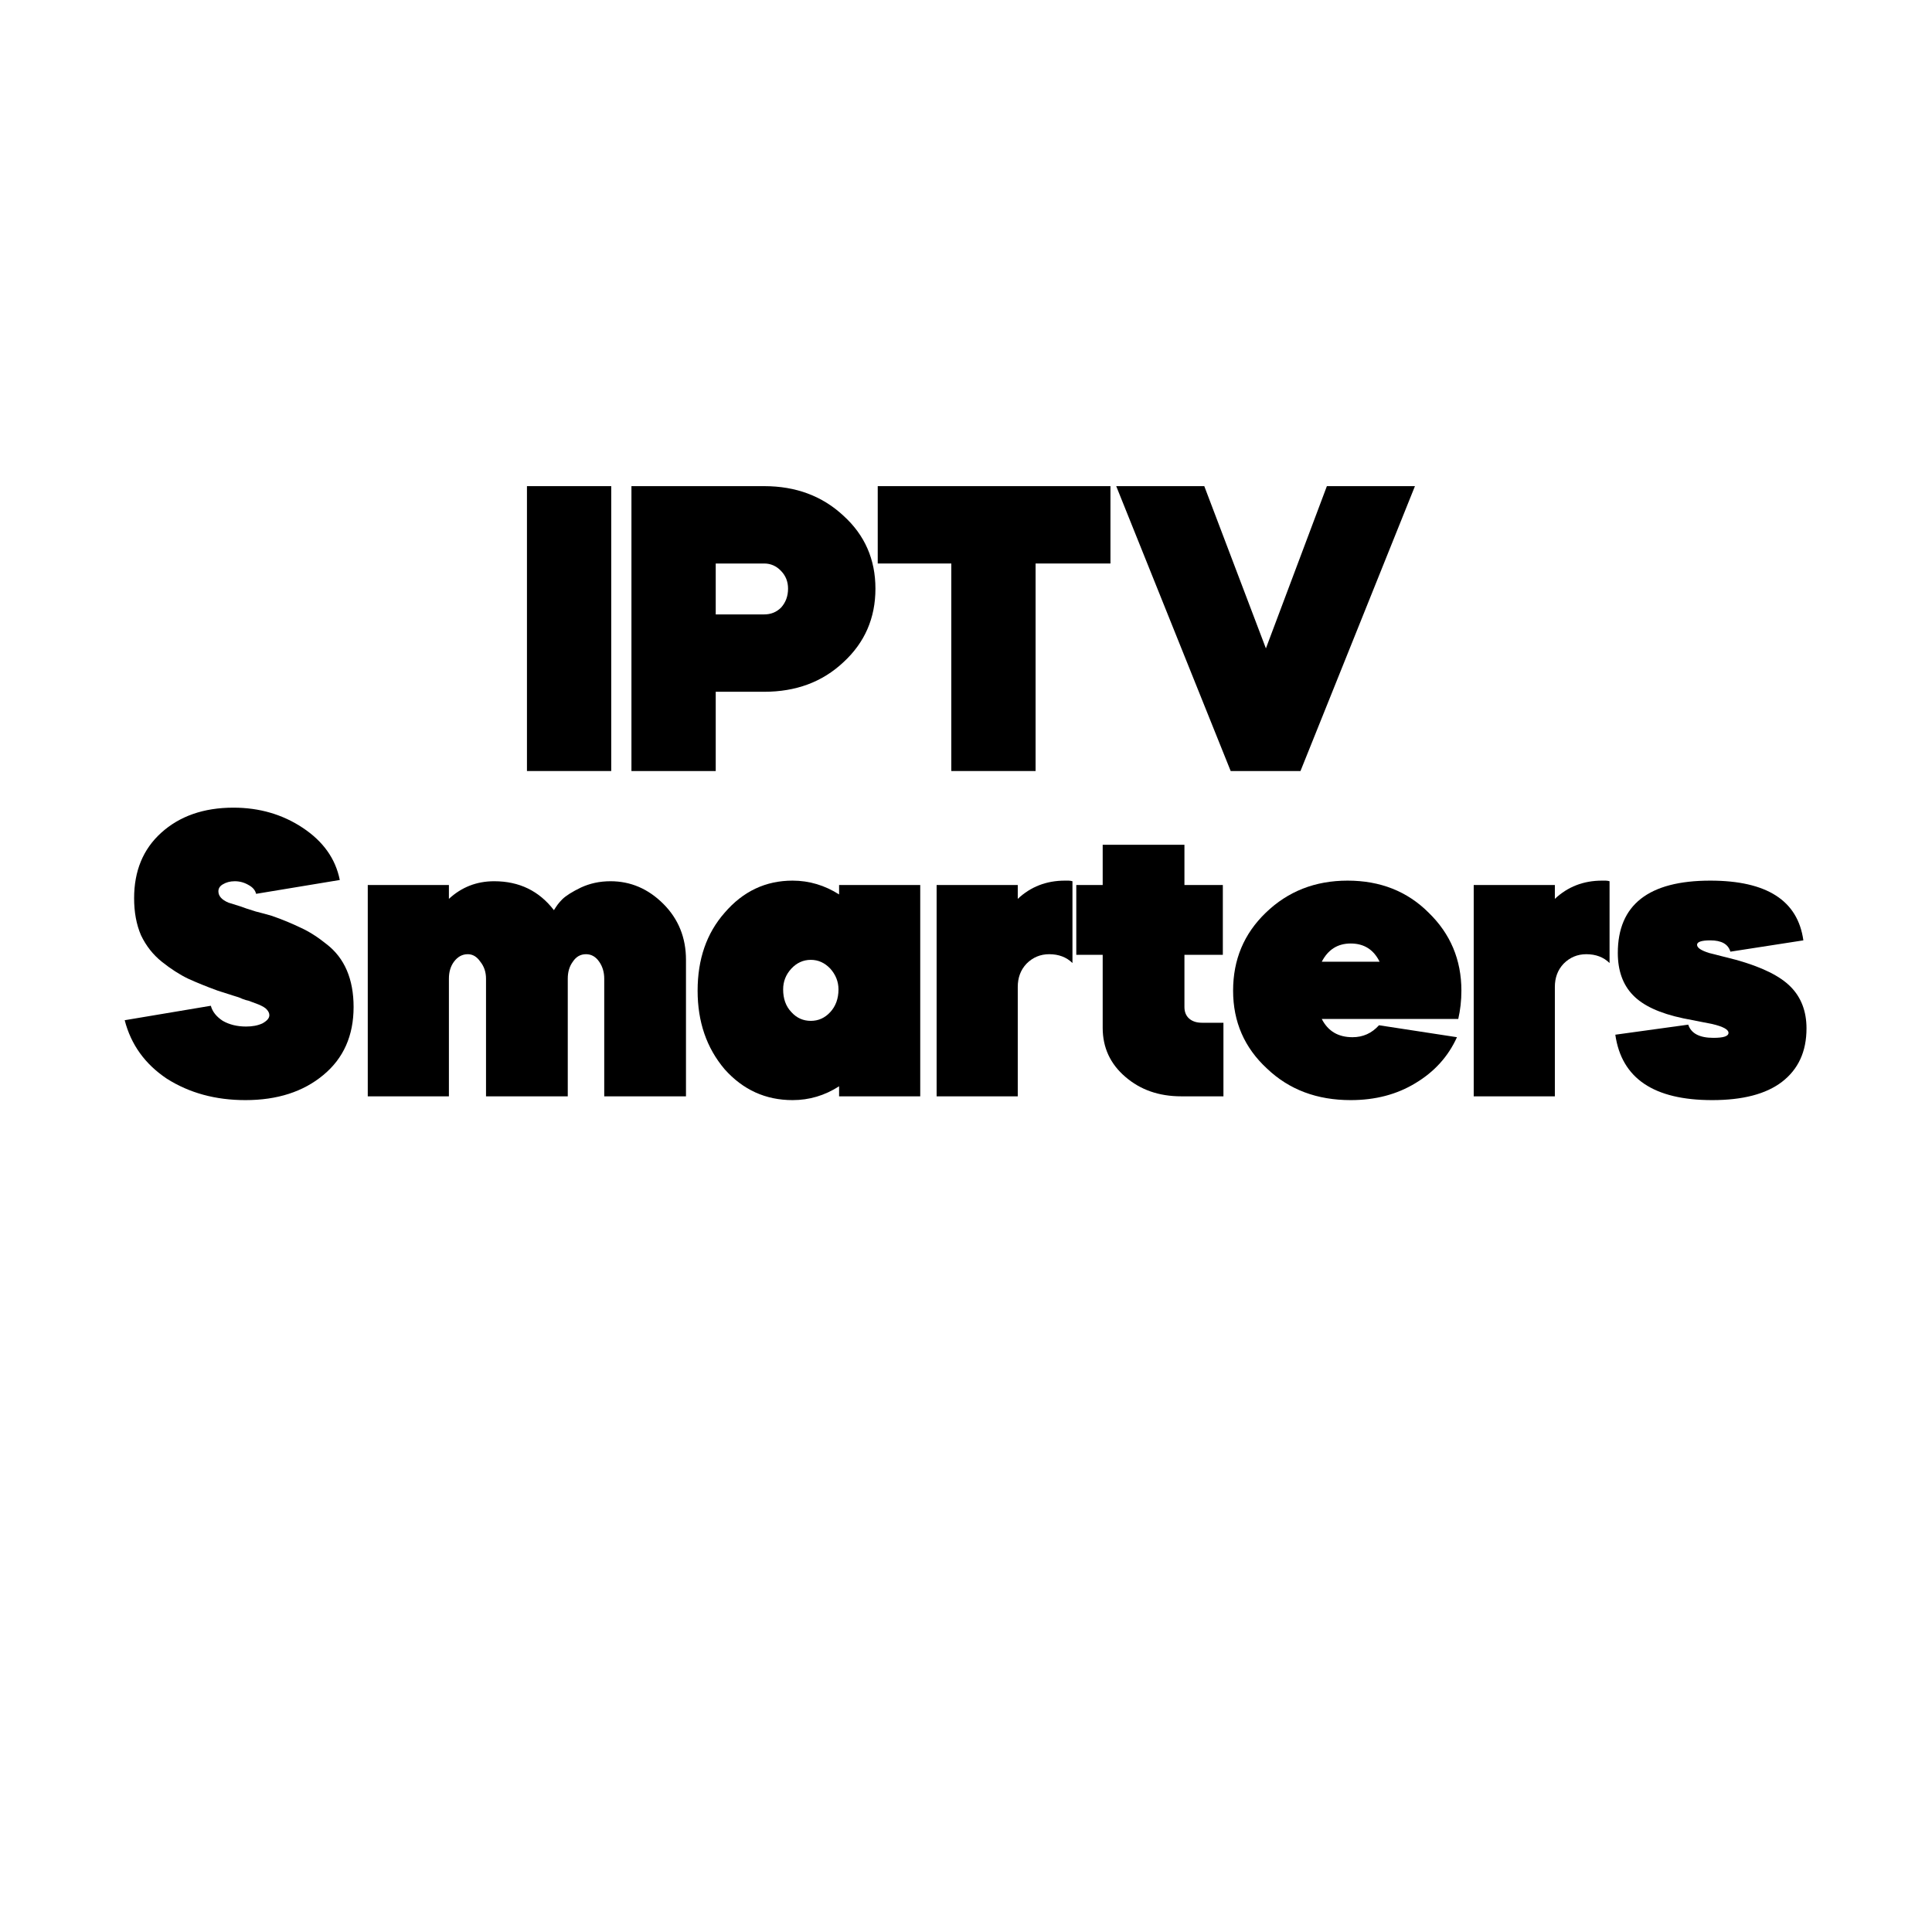
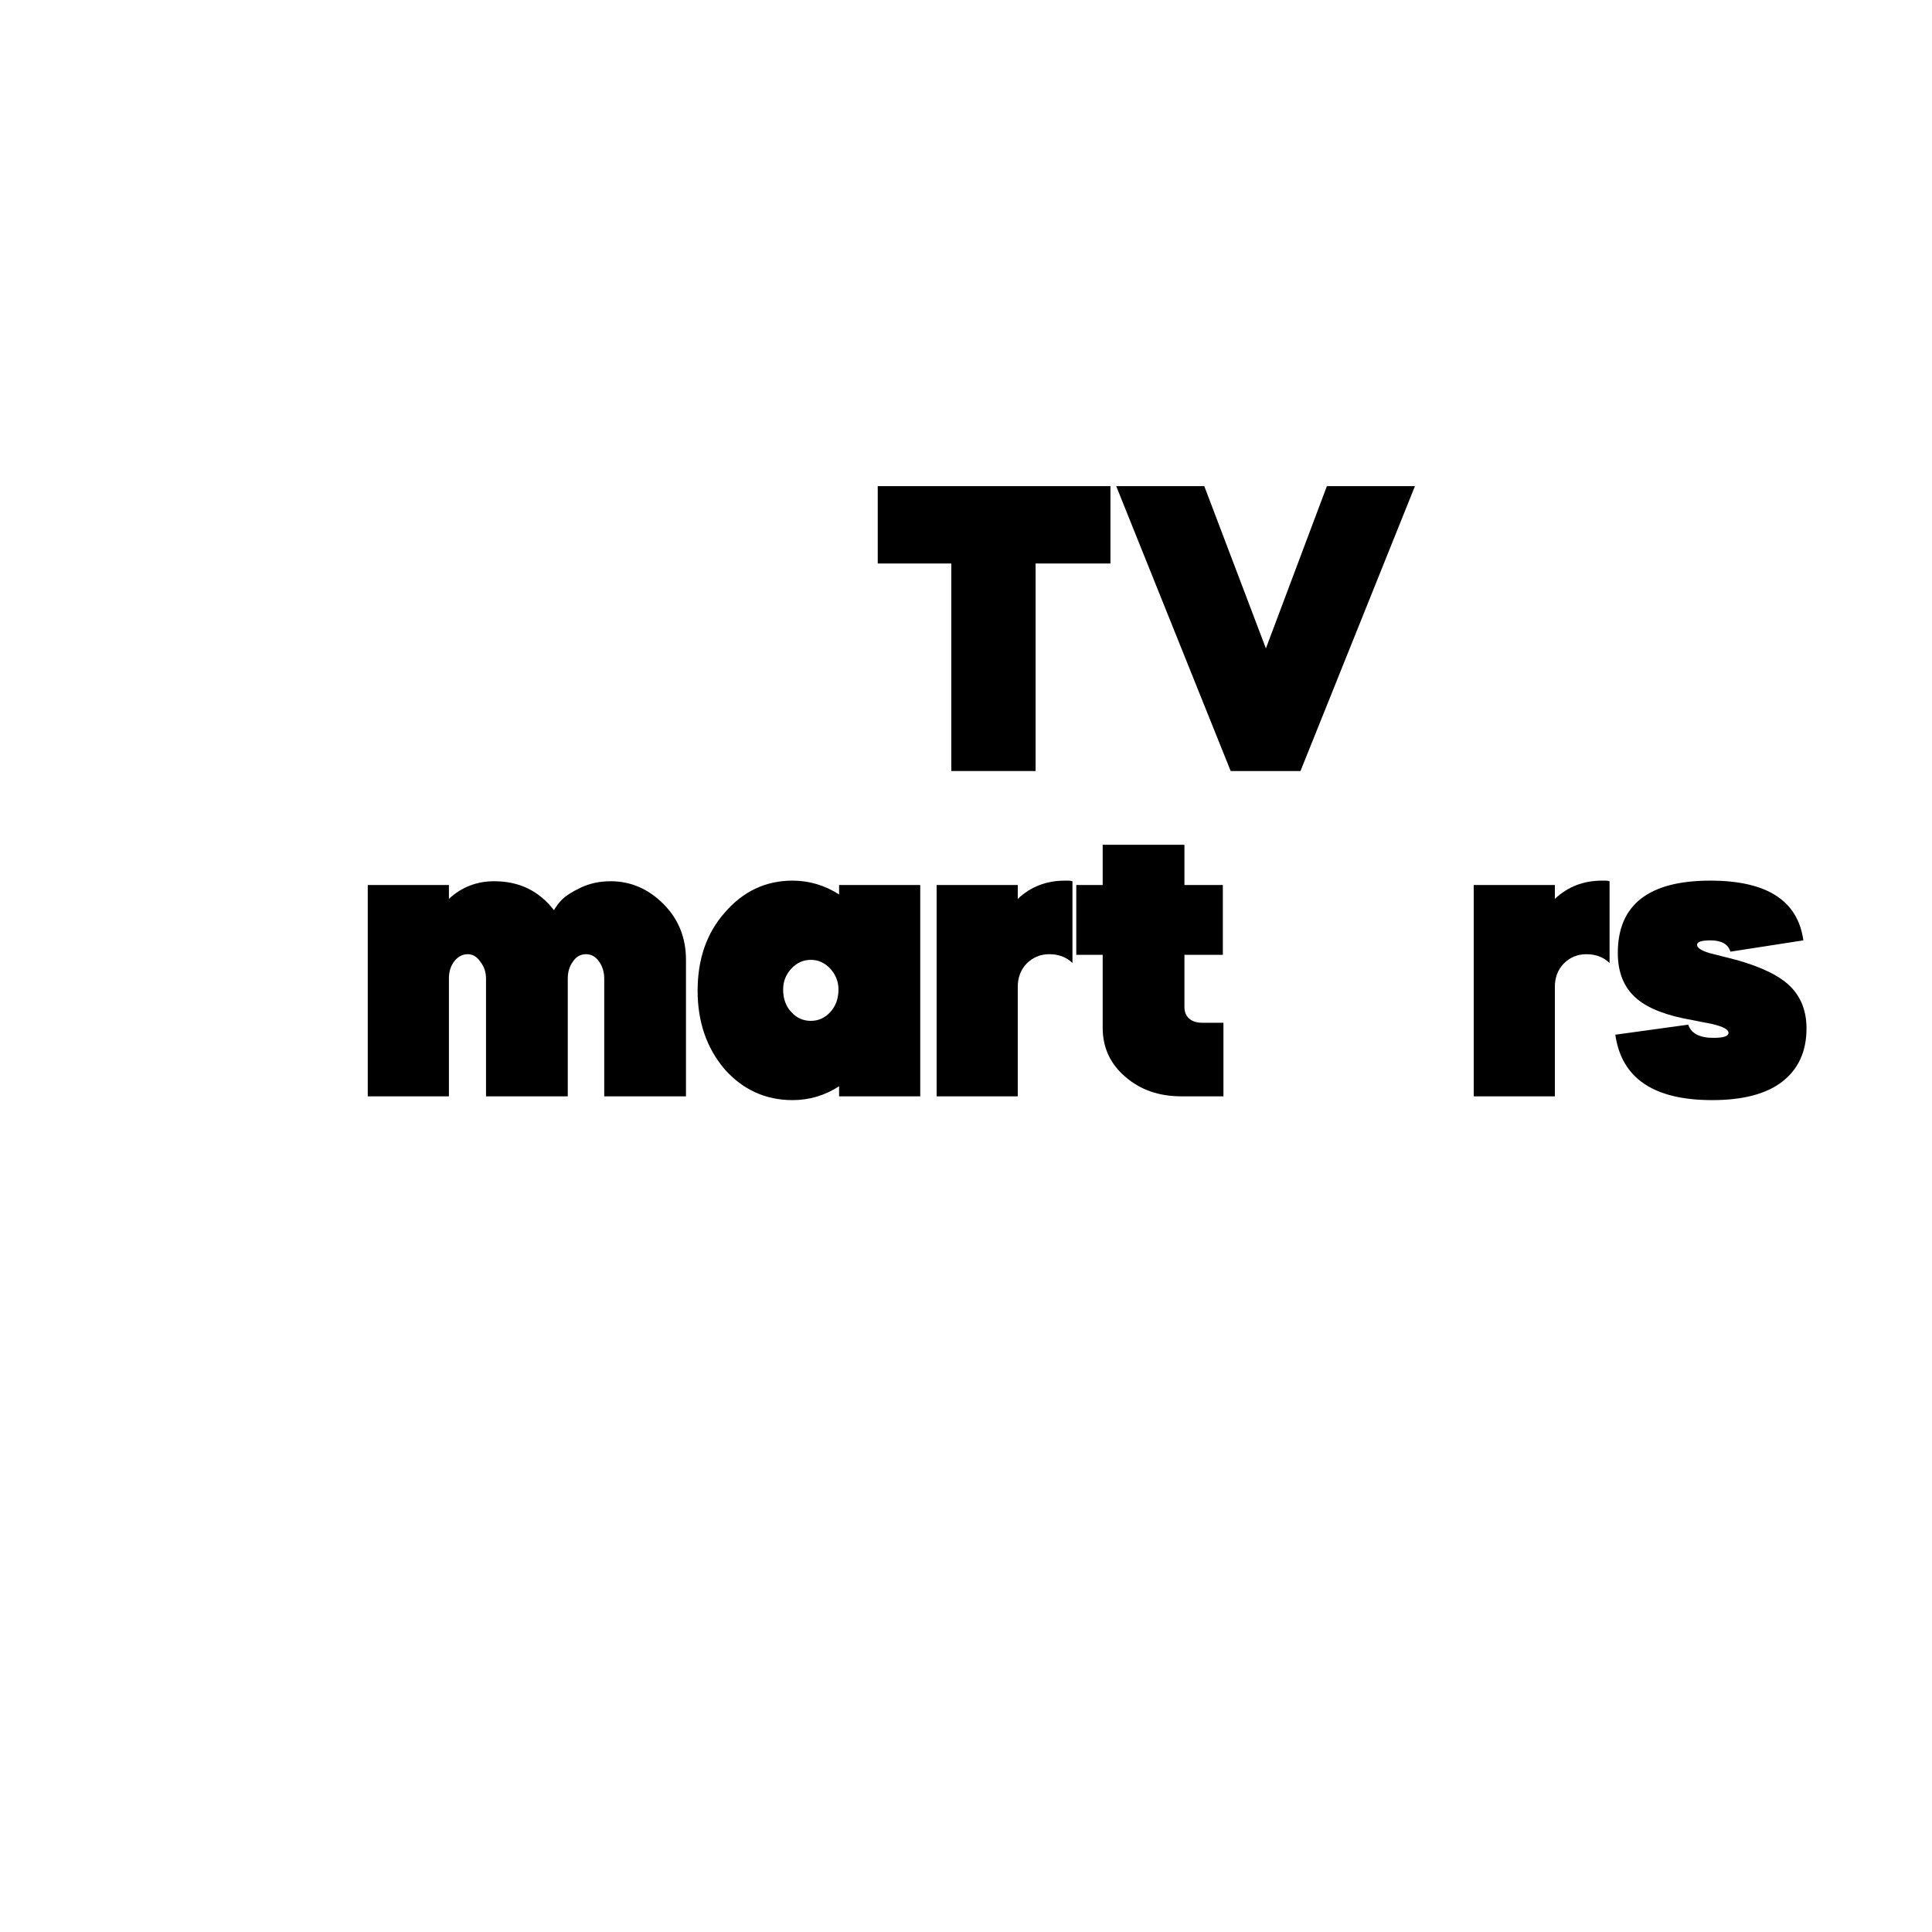
<svg xmlns="http://www.w3.org/2000/svg" width="64" zoomAndPan="magnify" viewBox="0 0 48 48" height="64" preserveAspectRatio="xMidYMid meet" version="1.0">
  <defs>
    <g />
  </defs>
  <g fill="#000000" fill-opacity="1">
    <g transform="translate(12.842, 19.156)">
      <g>
-         <path d="M 2.344 0 L 0.25 0 L 0.25 -7.078 L 2.344 -7.078 Z M 2.344 0 " />
-       </g>
+         </g>
    </g>
  </g>
  <g fill="#000000" fill-opacity="1">
    <g transform="translate(15.438, 19.156)">
      <g>
-         <path d="M 2.344 -1.969 L 2.344 0 L 0.25 0 L 0.25 -7.078 L 3.547 -7.078 C 4.336 -7.078 4.992 -6.832 5.516 -6.344 C 6.047 -5.863 6.312 -5.258 6.312 -4.531 C 6.312 -3.801 6.047 -3.191 5.516 -2.703 C 4.992 -2.211 4.336 -1.969 3.547 -1.969 Z M 3.547 -5.156 L 2.344 -5.156 L 2.344 -3.891 L 3.547 -3.891 C 3.711 -3.891 3.852 -3.945 3.969 -4.062 C 4.082 -4.188 4.141 -4.344 4.141 -4.531 C 4.141 -4.707 4.082 -4.852 3.969 -4.969 C 3.852 -5.094 3.711 -5.156 3.547 -5.156 Z M 3.547 -5.156 " />
-       </g>
+         </g>
    </g>
  </g>
  <g fill="#000000" fill-opacity="1">
    <g transform="translate(21.651, 19.156)">
      <g>
        <path d="M 1.984 -5.156 L 0.156 -5.156 L 0.156 -7.078 L 5.938 -7.078 L 5.938 -5.156 L 4.078 -5.156 L 4.078 0 L 1.984 0 Z M 1.984 -5.156 " />
      </g>
    </g>
  </g>
  <g fill="#000000" fill-opacity="1">
    <g transform="translate(27.732, 19.156)">
      <g>
        <path d="M 4.578 0 L 2.844 0 L 0 -7.078 L 2.188 -7.078 L 3.719 -3.047 L 5.234 -7.078 L 7.422 -7.078 Z M 4.578 0 " />
      </g>
    </g>
  </g>
  <g fill="#000000" fill-opacity="1">
    <g transform="translate(3.004, 27.238)">
      <g>
-         <path d="M 5.438 -5.375 L 3.359 -5.031 C 3.336 -5.125 3.273 -5.195 3.172 -5.25 C 3.066 -5.312 2.953 -5.344 2.828 -5.344 C 2.711 -5.344 2.613 -5.316 2.531 -5.266 C 2.457 -5.223 2.422 -5.164 2.422 -5.094 C 2.422 -4.977 2.504 -4.883 2.672 -4.812 L 2.969 -4.719 C 3.051 -4.688 3.176 -4.645 3.344 -4.594 C 3.508 -4.551 3.645 -4.516 3.75 -4.484 C 4.02 -4.391 4.258 -4.289 4.469 -4.188 C 4.676 -4.094 4.891 -3.957 5.109 -3.781 C 5.555 -3.438 5.781 -2.914 5.781 -2.219 C 5.781 -1.508 5.531 -0.945 5.031 -0.531 C 4.531 -0.113 3.883 0.094 3.094 0.094 C 2.352 0.094 1.703 -0.082 1.141 -0.438 C 0.598 -0.801 0.25 -1.285 0.094 -1.891 L 2.234 -2.25 C 2.273 -2.102 2.375 -1.977 2.531 -1.875 C 2.695 -1.781 2.891 -1.734 3.109 -1.734 C 3.266 -1.734 3.398 -1.758 3.516 -1.812 C 3.629 -1.875 3.688 -1.941 3.688 -2.016 C 3.688 -2.066 3.664 -2.113 3.625 -2.156 C 3.594 -2.195 3.523 -2.238 3.422 -2.281 L 3.172 -2.375 C 3.129 -2.383 3.078 -2.398 3.016 -2.422 C 2.953 -2.453 2.879 -2.477 2.797 -2.5 L 2.406 -2.625 C 2.125 -2.727 1.879 -2.828 1.672 -2.922 C 1.461 -3.023 1.242 -3.164 1.016 -3.344 C 0.797 -3.52 0.625 -3.738 0.5 -4 C 0.383 -4.27 0.328 -4.578 0.328 -4.922 C 0.328 -5.598 0.551 -6.141 1 -6.547 C 1.457 -6.961 2.055 -7.172 2.797 -7.172 C 3.441 -7.172 4.016 -7.004 4.516 -6.672 C 5.023 -6.336 5.332 -5.906 5.438 -5.375 Z M 5.438 -5.375 " />
-       </g>
+         </g>
    </g>
  </g>
  <g fill="#000000" fill-opacity="1">
    <g transform="translate(8.934, 27.238)">
      <g>
        <path d="M 2.219 0 L 0.203 0 L 0.203 -5.25 L 2.219 -5.25 L 2.219 -4.906 C 2.531 -5.195 2.906 -5.344 3.344 -5.344 C 3.969 -5.344 4.461 -5.102 4.828 -4.625 C 4.859 -4.676 4.891 -4.723 4.922 -4.766 C 4.953 -4.805 4.988 -4.848 5.031 -4.891 C 5.125 -4.984 5.281 -5.082 5.5 -5.188 C 5.719 -5.289 5.961 -5.344 6.234 -5.344 C 6.734 -5.344 7.172 -5.156 7.547 -4.781 C 7.922 -4.406 8.109 -3.941 8.109 -3.391 L 8.109 0 L 6.078 0 L 6.078 -2.922 C 6.078 -3.086 6.035 -3.227 5.953 -3.344 C 5.867 -3.469 5.758 -3.531 5.625 -3.531 C 5.488 -3.531 5.379 -3.469 5.297 -3.344 C 5.211 -3.227 5.172 -3.086 5.172 -2.922 L 5.172 0 L 3.141 0 L 3.141 -2.922 C 3.141 -3.086 3.094 -3.227 3 -3.344 C 2.914 -3.469 2.812 -3.531 2.688 -3.531 C 2.551 -3.531 2.438 -3.469 2.344 -3.344 C 2.258 -3.227 2.219 -3.086 2.219 -2.922 Z M 2.219 0 " />
      </g>
    </g>
  </g>
  <g fill="#000000" fill-opacity="1">
    <g transform="translate(17.238, 27.238)">
      <g>
        <path d="M 2.453 -5.359 C 2.867 -5.359 3.254 -5.242 3.609 -5.016 L 3.609 -5.25 L 5.625 -5.25 L 5.625 0 L 3.609 0 L 3.609 -0.25 C 3.254 -0.02 2.867 0.094 2.453 0.094 C 1.785 0.094 1.223 -0.16 0.766 -0.672 C 0.316 -1.203 0.094 -1.852 0.094 -2.625 C 0.094 -3.406 0.316 -4.051 0.766 -4.562 C 1.223 -5.094 1.785 -5.359 2.453 -5.359 Z M 2.219 -2.656 C 2.219 -2.426 2.285 -2.238 2.422 -2.094 C 2.555 -1.945 2.719 -1.875 2.906 -1.875 C 3.094 -1.875 3.254 -1.945 3.391 -2.094 C 3.523 -2.238 3.594 -2.426 3.594 -2.656 C 3.594 -2.852 3.523 -3.023 3.391 -3.172 C 3.254 -3.316 3.094 -3.391 2.906 -3.391 C 2.719 -3.391 2.555 -3.316 2.422 -3.172 C 2.285 -3.023 2.219 -2.852 2.219 -2.656 Z M 2.219 -2.656 " />
      </g>
    </g>
  </g>
  <g fill="#000000" fill-opacity="1">
    <g transform="translate(23.067, 27.238)">
      <g>
        <path d="M 2.219 -5.25 L 2.219 -4.906 C 2.539 -5.207 2.93 -5.359 3.391 -5.359 C 3.43 -5.359 3.461 -5.359 3.484 -5.359 C 3.516 -5.359 3.547 -5.352 3.578 -5.344 L 3.578 -3.312 C 3.43 -3.457 3.238 -3.531 3 -3.531 C 2.781 -3.531 2.594 -3.453 2.438 -3.297 C 2.289 -3.141 2.219 -2.945 2.219 -2.719 L 2.219 0 L 0.203 0 L 0.203 -5.25 Z M 2.219 -5.25 " />
      </g>
    </g>
  </g>
  <g fill="#000000" fill-opacity="1">
    <g transform="translate(26.693, 27.238)">
      <g>
        <path d="M 0.047 -3.516 L 0.047 -5.25 L 0.703 -5.25 L 0.703 -6.25 L 2.734 -6.25 L 2.734 -5.25 L 3.688 -5.25 L 3.688 -3.516 L 2.734 -3.516 L 2.734 -2.219 C 2.734 -2.102 2.77 -2.008 2.844 -1.938 C 2.926 -1.863 3.035 -1.828 3.172 -1.828 L 3.703 -1.828 L 3.703 0 L 2.656 0 C 2.102 0 1.641 -0.16 1.266 -0.484 C 0.891 -0.805 0.703 -1.211 0.703 -1.703 L 0.703 -3.516 Z M 0.047 -3.516 " />
      </g>
    </g>
  </g>
  <g fill="#000000" fill-opacity="1">
    <g transform="translate(30.542, 27.238)">
      <g>
-         <path d="M 5.688 -1.922 L 2.297 -1.922 C 2.453 -1.617 2.707 -1.469 3.062 -1.469 C 3.32 -1.469 3.539 -1.566 3.719 -1.766 L 5.656 -1.469 C 5.438 -0.988 5.094 -0.609 4.625 -0.328 C 4.164 -0.047 3.629 0.094 3.016 0.094 C 2.18 0.094 1.488 -0.164 0.938 -0.688 C 0.375 -1.207 0.094 -1.852 0.094 -2.625 C 0.094 -3.395 0.363 -4.039 0.906 -4.562 C 1.457 -5.094 2.133 -5.359 2.938 -5.359 C 3.75 -5.359 4.422 -5.094 4.953 -4.562 C 5.492 -4.039 5.766 -3.395 5.766 -2.625 C 5.766 -2.375 5.738 -2.141 5.688 -1.922 Z M 2.297 -3.344 L 3.734 -3.344 C 3.586 -3.645 3.348 -3.797 3.016 -3.797 C 2.691 -3.797 2.453 -3.645 2.297 -3.344 Z M 2.297 -3.344 " />
-       </g>
+         </g>
    </g>
  </g>
  <g fill="#000000" fill-opacity="1">
    <g transform="translate(36.411, 27.238)">
      <g>
        <path d="M 2.219 -5.25 L 2.219 -4.906 C 2.539 -5.207 2.93 -5.359 3.391 -5.359 C 3.43 -5.359 3.461 -5.359 3.484 -5.359 C 3.516 -5.359 3.547 -5.352 3.578 -5.344 L 3.578 -3.312 C 3.43 -3.457 3.238 -3.531 3 -3.531 C 2.781 -3.531 2.594 -3.453 2.438 -3.297 C 2.289 -3.141 2.219 -2.945 2.219 -2.719 L 2.219 0 L 0.203 0 L 0.203 -5.25 Z M 2.219 -5.25 " />
      </g>
    </g>
  </g>
  <g fill="#000000" fill-opacity="1">
    <g transform="translate(40.038, 27.238)">
      <g>
        <path d="M 4.766 -3.875 L 2.953 -3.594 C 2.898 -3.781 2.734 -3.875 2.453 -3.875 C 2.234 -3.875 2.125 -3.836 2.125 -3.766 C 2.125 -3.691 2.223 -3.625 2.422 -3.562 L 3.094 -3.391 C 3.738 -3.211 4.191 -2.988 4.453 -2.719 C 4.711 -2.457 4.844 -2.113 4.844 -1.688 C 4.844 -1.113 4.641 -0.672 4.234 -0.359 C 3.836 -0.055 3.258 0.094 2.5 0.094 C 1.051 0.094 0.25 -0.445 0.094 -1.531 L 1.906 -1.781 C 1.977 -1.562 2.188 -1.453 2.531 -1.453 C 2.781 -1.453 2.906 -1.492 2.906 -1.578 C 2.906 -1.66 2.77 -1.734 2.5 -1.797 L 1.781 -1.938 C 1.195 -2.062 0.781 -2.254 0.531 -2.516 C 0.281 -2.773 0.156 -3.125 0.156 -3.562 C 0.156 -4.758 0.922 -5.359 2.453 -5.359 C 3.859 -5.359 4.629 -4.863 4.766 -3.875 Z M 4.766 -3.875 " />
      </g>
    </g>
  </g>
</svg>